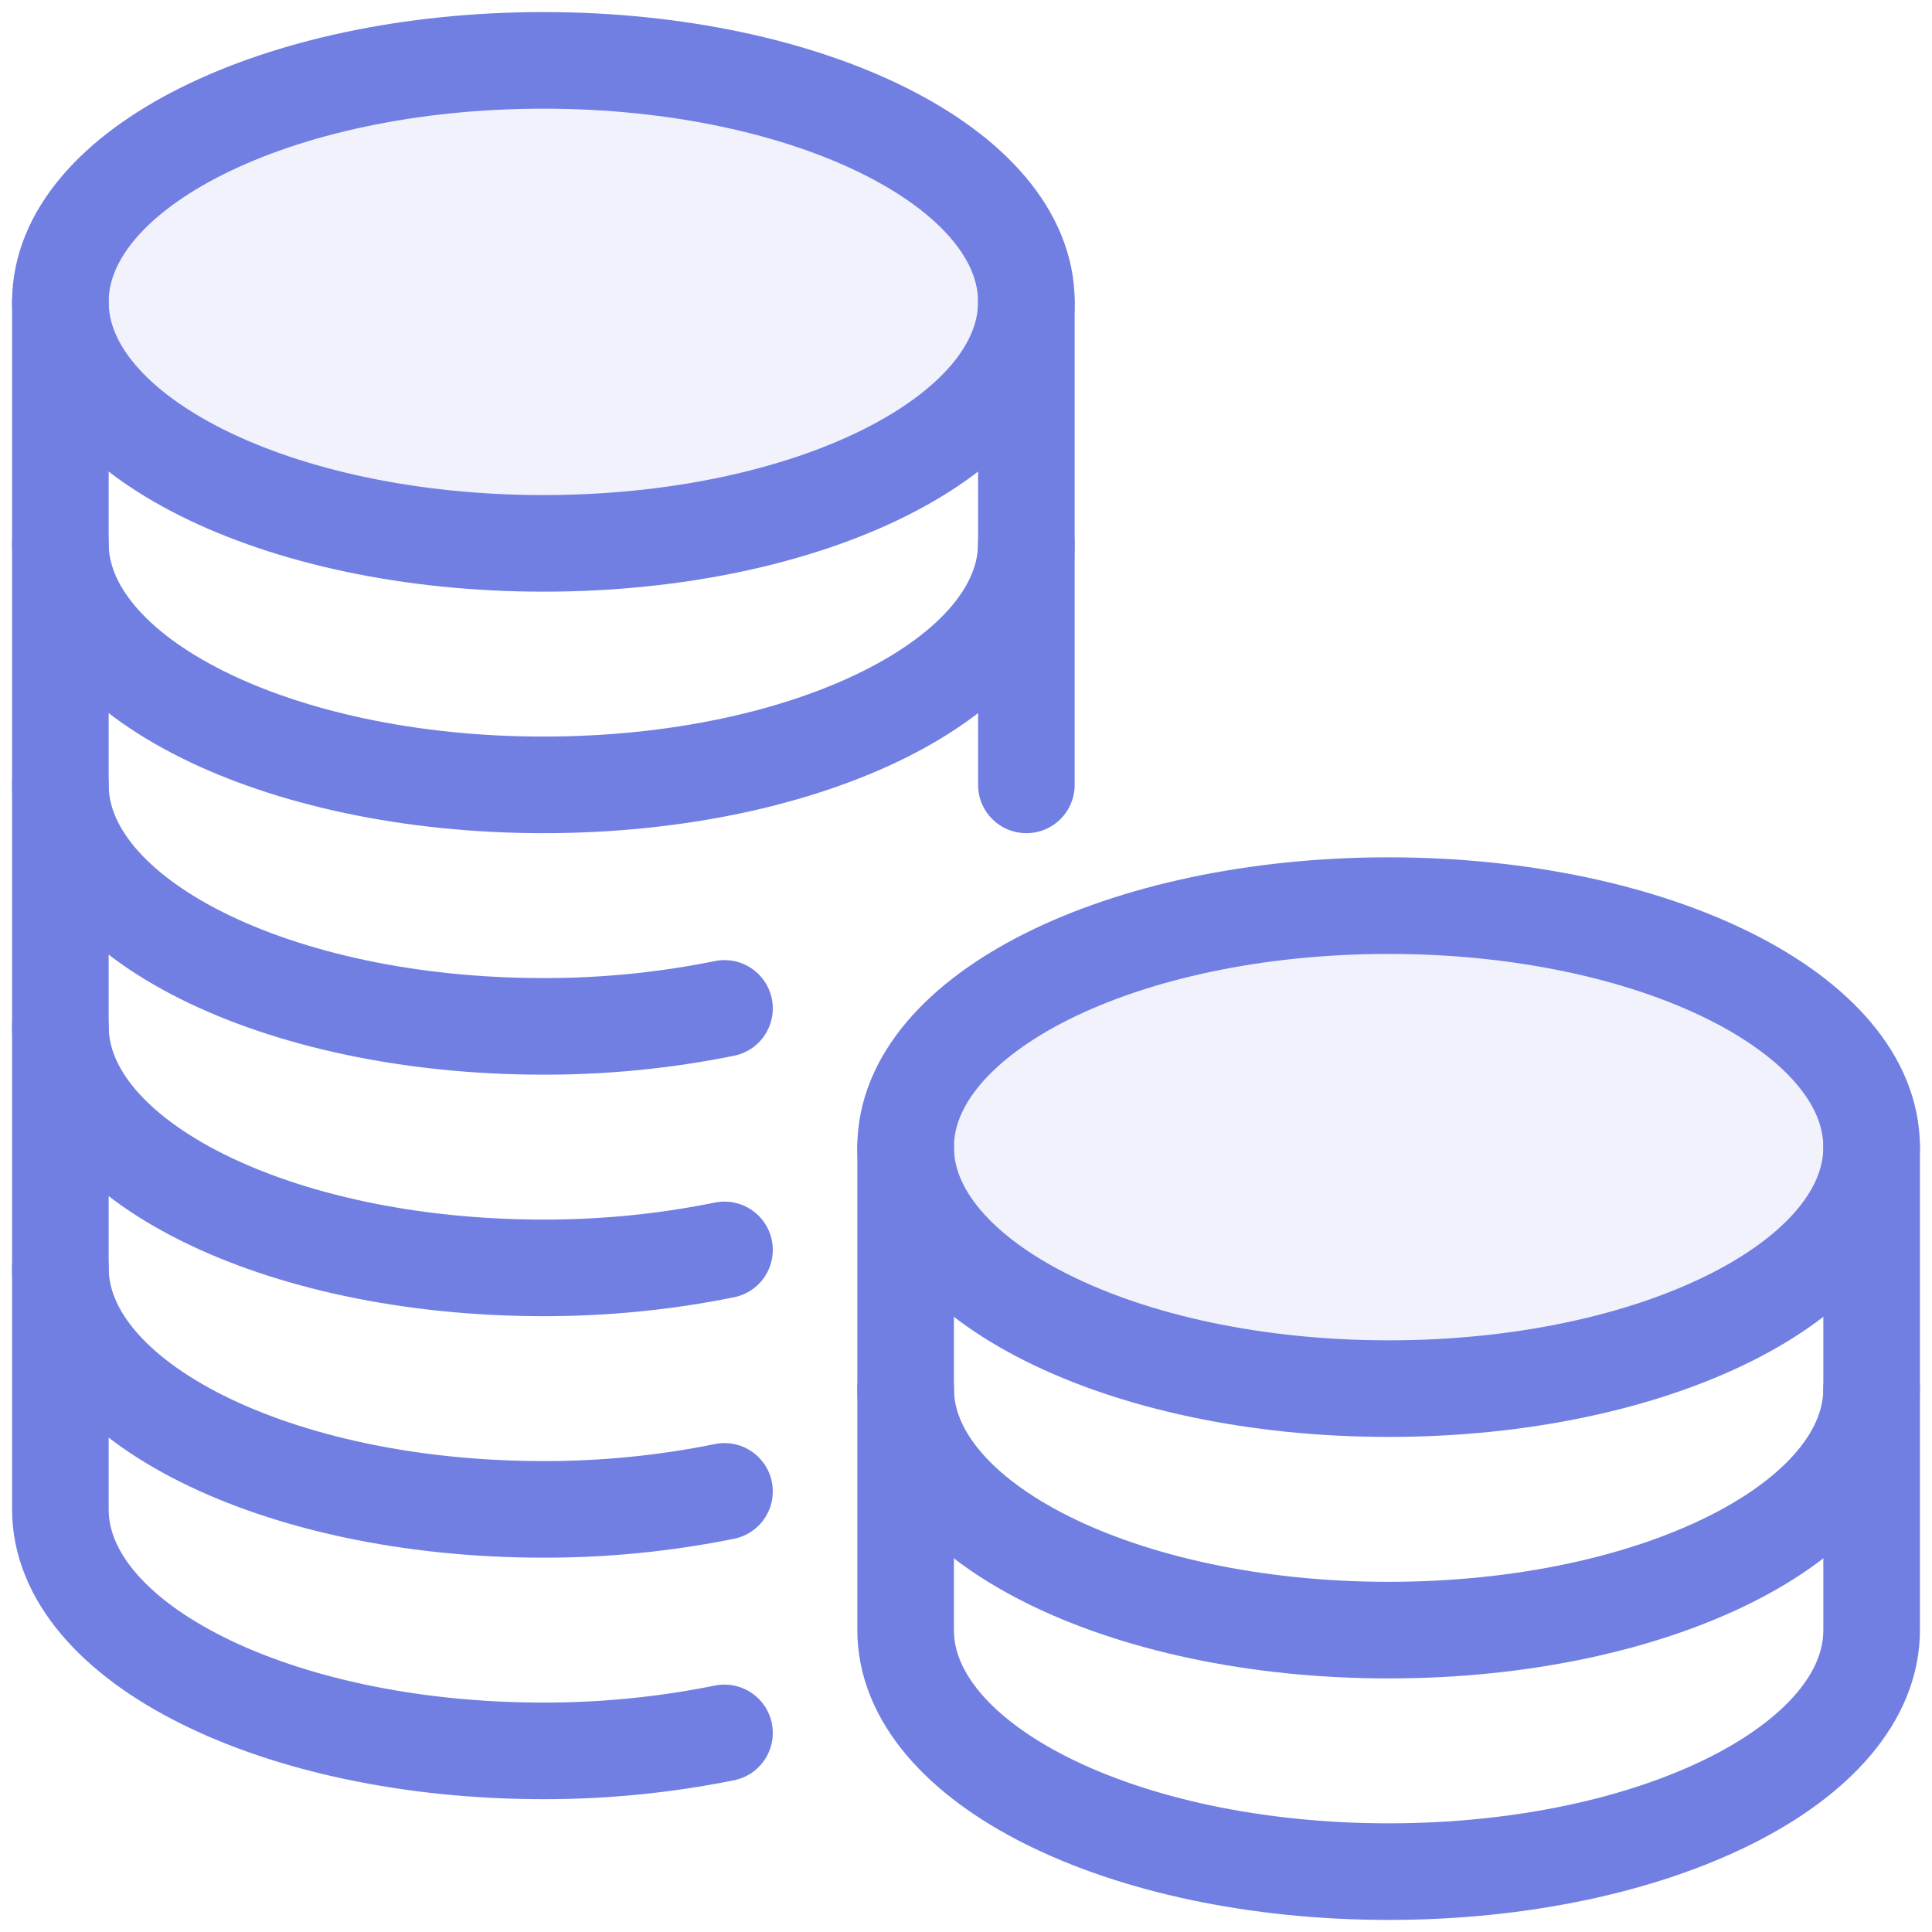
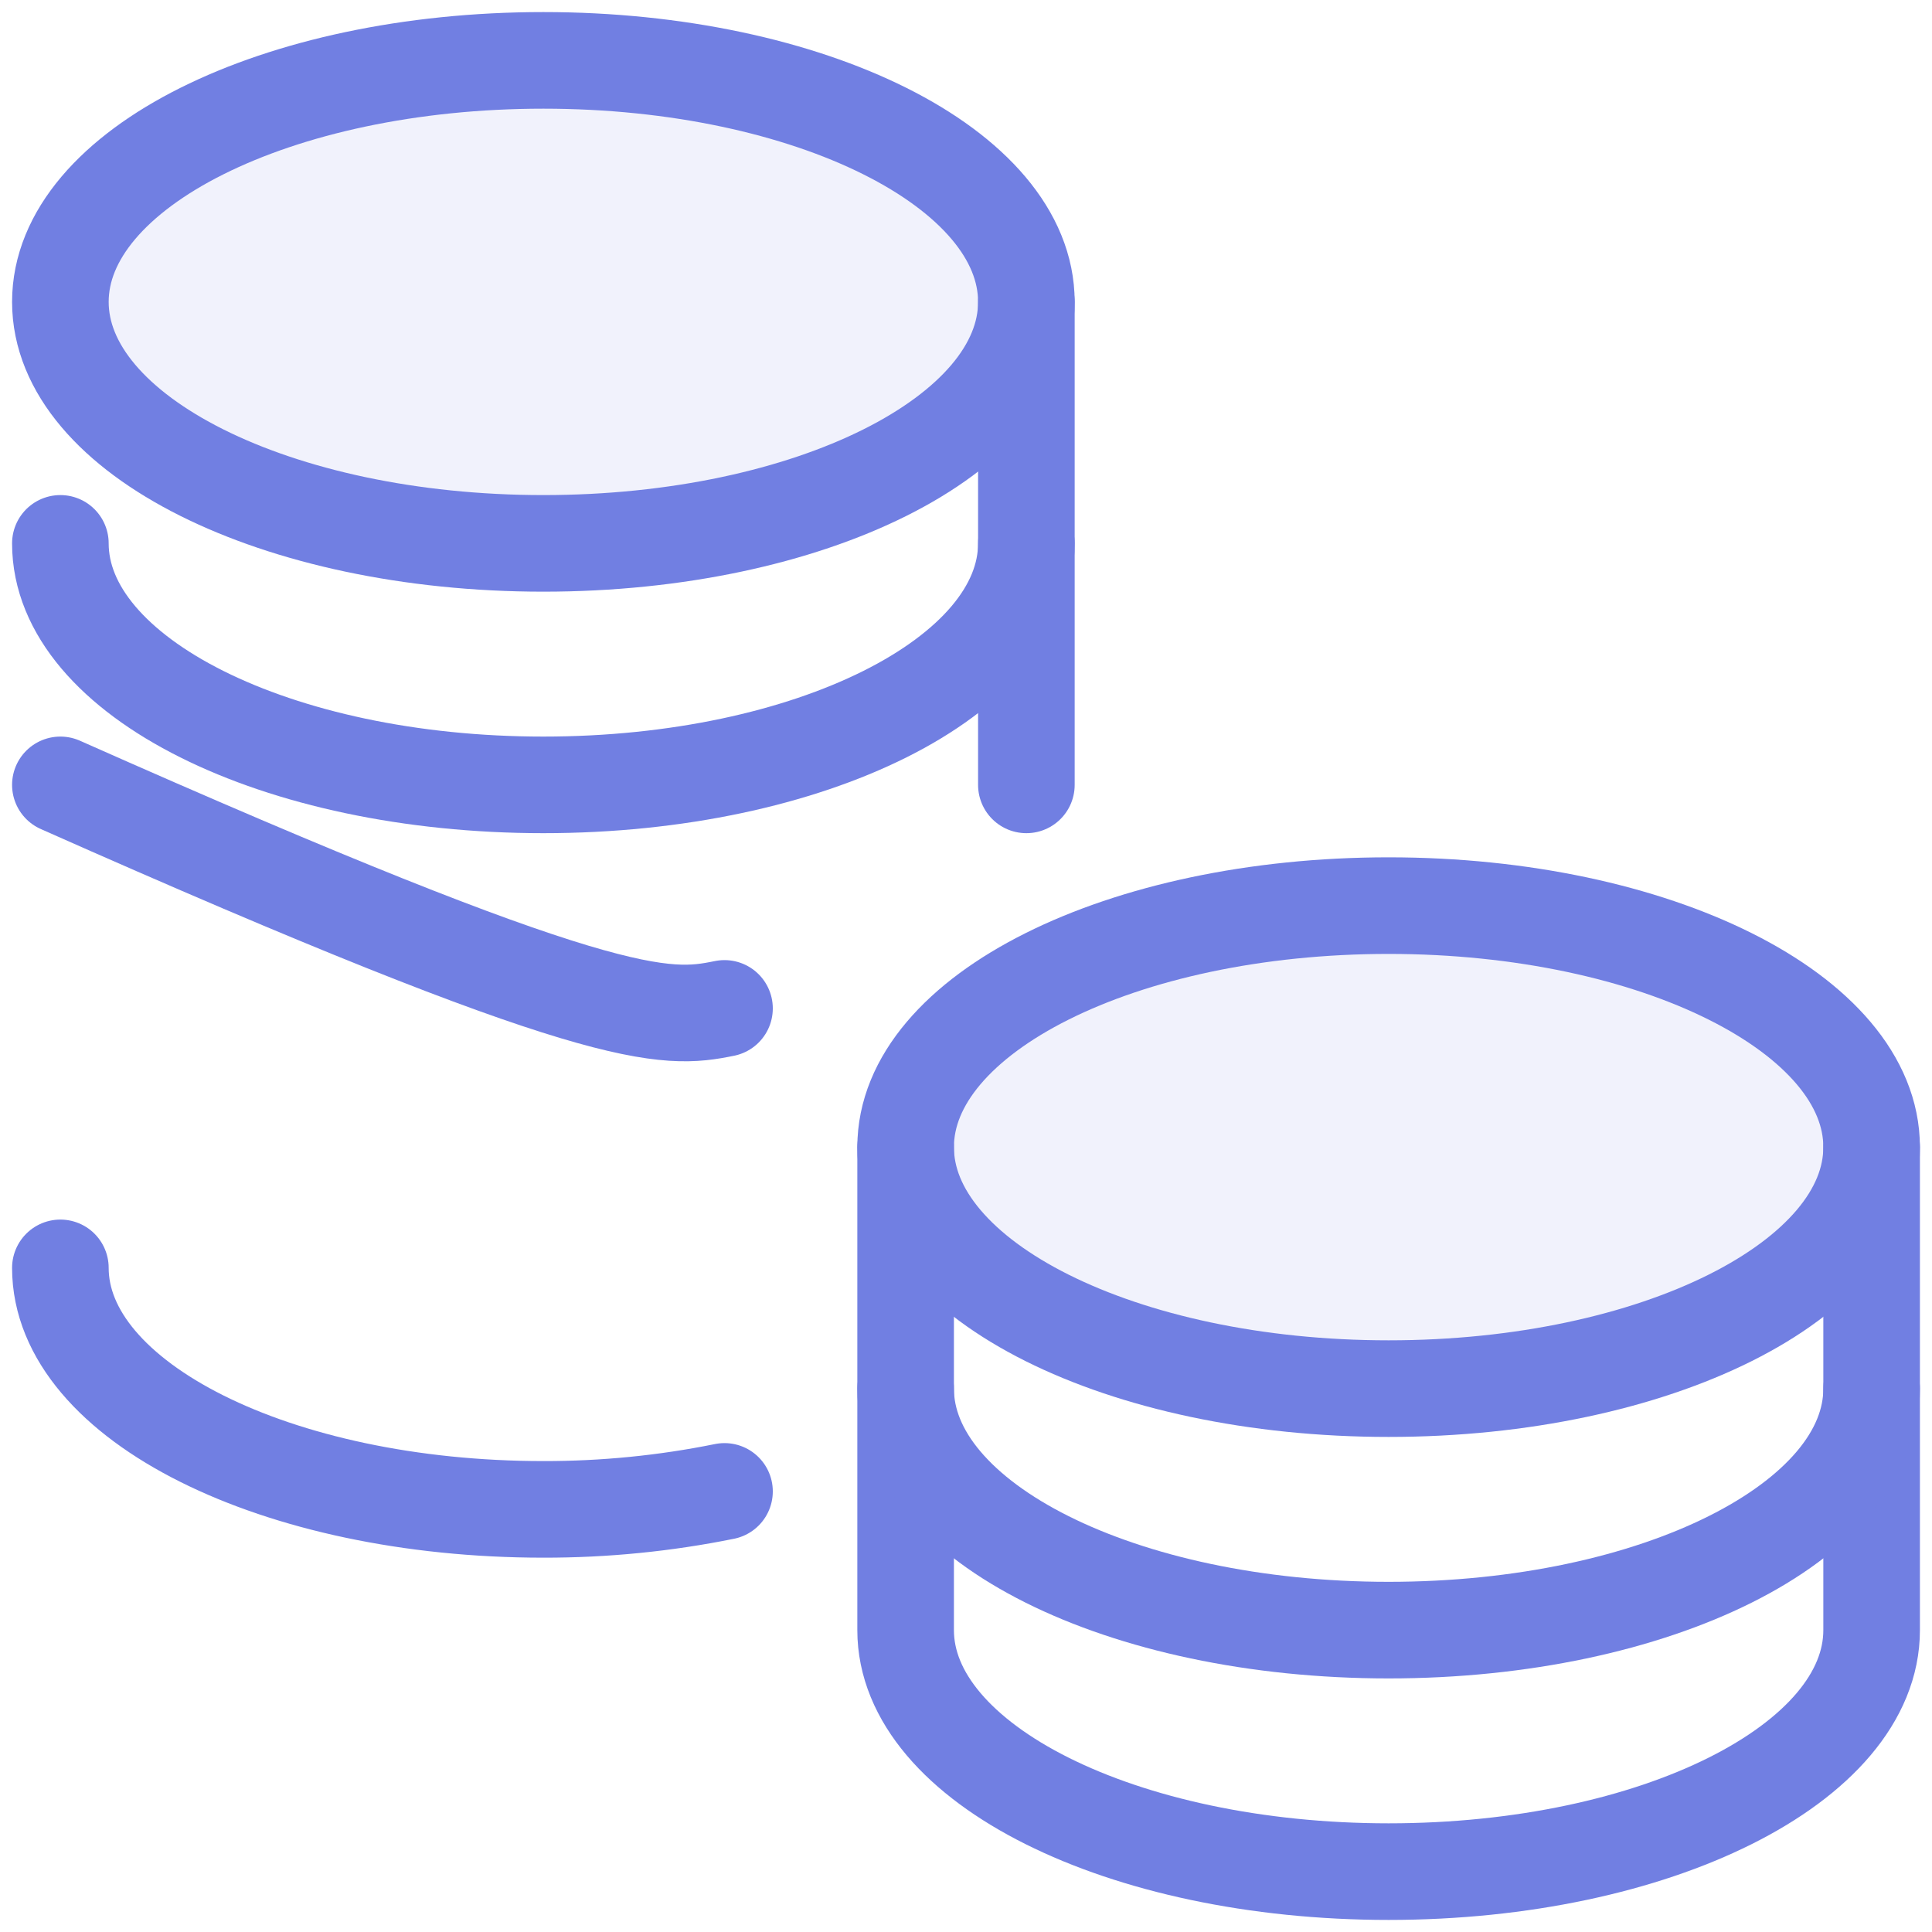
<svg xmlns="http://www.w3.org/2000/svg" width="40" height="40" viewBox="0 0 40 40" fill="none">
  <path fill-rule="evenodd" clip-rule="evenodd" d="M11.25 11.25C16.773 11.25 21.25 9.011 21.25 6.25C21.25 3.489 16.773 1.25 11.25 1.25C5.727 1.25 1.25 3.489 1.25 6.25C1.25 9.011 5.727 11.25 11.25 11.25Z" fill="#717FE2" fill-opacity="0.1" stroke="#717FE2" stroke-width="2" stroke-linecap="round" stroke-linejoin="round" />
  <path d="M21.25 11.25C21.25 14.012 16.773 16.25 11.25 16.25C5.727 16.25 1.25 14.012 1.25 11.25" stroke="#717FE2" stroke-width="2" stroke-linecap="round" stroke-linejoin="round" />
  <path d="M21.25 16.25V6.25" stroke="#717FE2" stroke-width="2" stroke-linecap="round" stroke-linejoin="round" />
-   <path d="M1.25 6.25V31.25C1.25 34.012 5.727 36.25 11.25 36.25C12.509 36.252 13.766 36.127 15 35.878" stroke="#717FE2" stroke-width="2" stroke-linecap="round" stroke-linejoin="round" />
  <path d="M1.25 26.25C1.25 29.012 5.727 31.25 11.25 31.25C12.509 31.252 13.766 31.128 15 30.878" stroke="#717FE2" stroke-width="2" stroke-linecap="round" stroke-linejoin="round" />
-   <path d="M1.25 21.25C1.25 24.012 5.727 26.25 11.25 26.25C12.509 26.252 13.766 26.128 15 25.878" stroke="#717FE2" stroke-width="2" stroke-linecap="round" stroke-linejoin="round" />
-   <path d="M1.25 16.25C1.25 19.012 5.727 21.25 11.25 21.25C12.509 21.252 13.766 21.128 15 20.878" stroke="#717FE2" stroke-width="2" stroke-linecap="round" stroke-linejoin="round" />
+   <path d="M1.25 16.25C12.509 21.252 13.766 21.128 15 20.878" stroke="#717FE2" stroke-width="2" stroke-linecap="round" stroke-linejoin="round" />
  <path fill-rule="evenodd" clip-rule="evenodd" d="M28.75 28.75C34.273 28.75 38.75 26.511 38.75 23.75C38.75 20.989 34.273 18.75 28.75 18.75C23.227 18.75 18.75 20.989 18.75 23.75C18.75 26.511 23.227 28.75 28.75 28.75Z" fill="#717FE2" fill-opacity="0.1" stroke="#717FE2" stroke-width="2" stroke-linecap="round" stroke-linejoin="round" />
  <path d="M18.75 23.75V33.75C18.75 36.512 23.227 38.75 28.75 38.75C34.273 38.75 38.75 36.512 38.75 33.75V23.75" stroke="#717FE2" stroke-width="2" stroke-linecap="round" stroke-linejoin="round" />
  <path d="M38.75 28.75C38.75 31.512 34.273 33.75 28.75 33.75C23.227 33.75 18.75 31.512 18.75 28.75" stroke="#717FE2" stroke-width="2" stroke-linecap="round" stroke-linejoin="round" />
</svg>